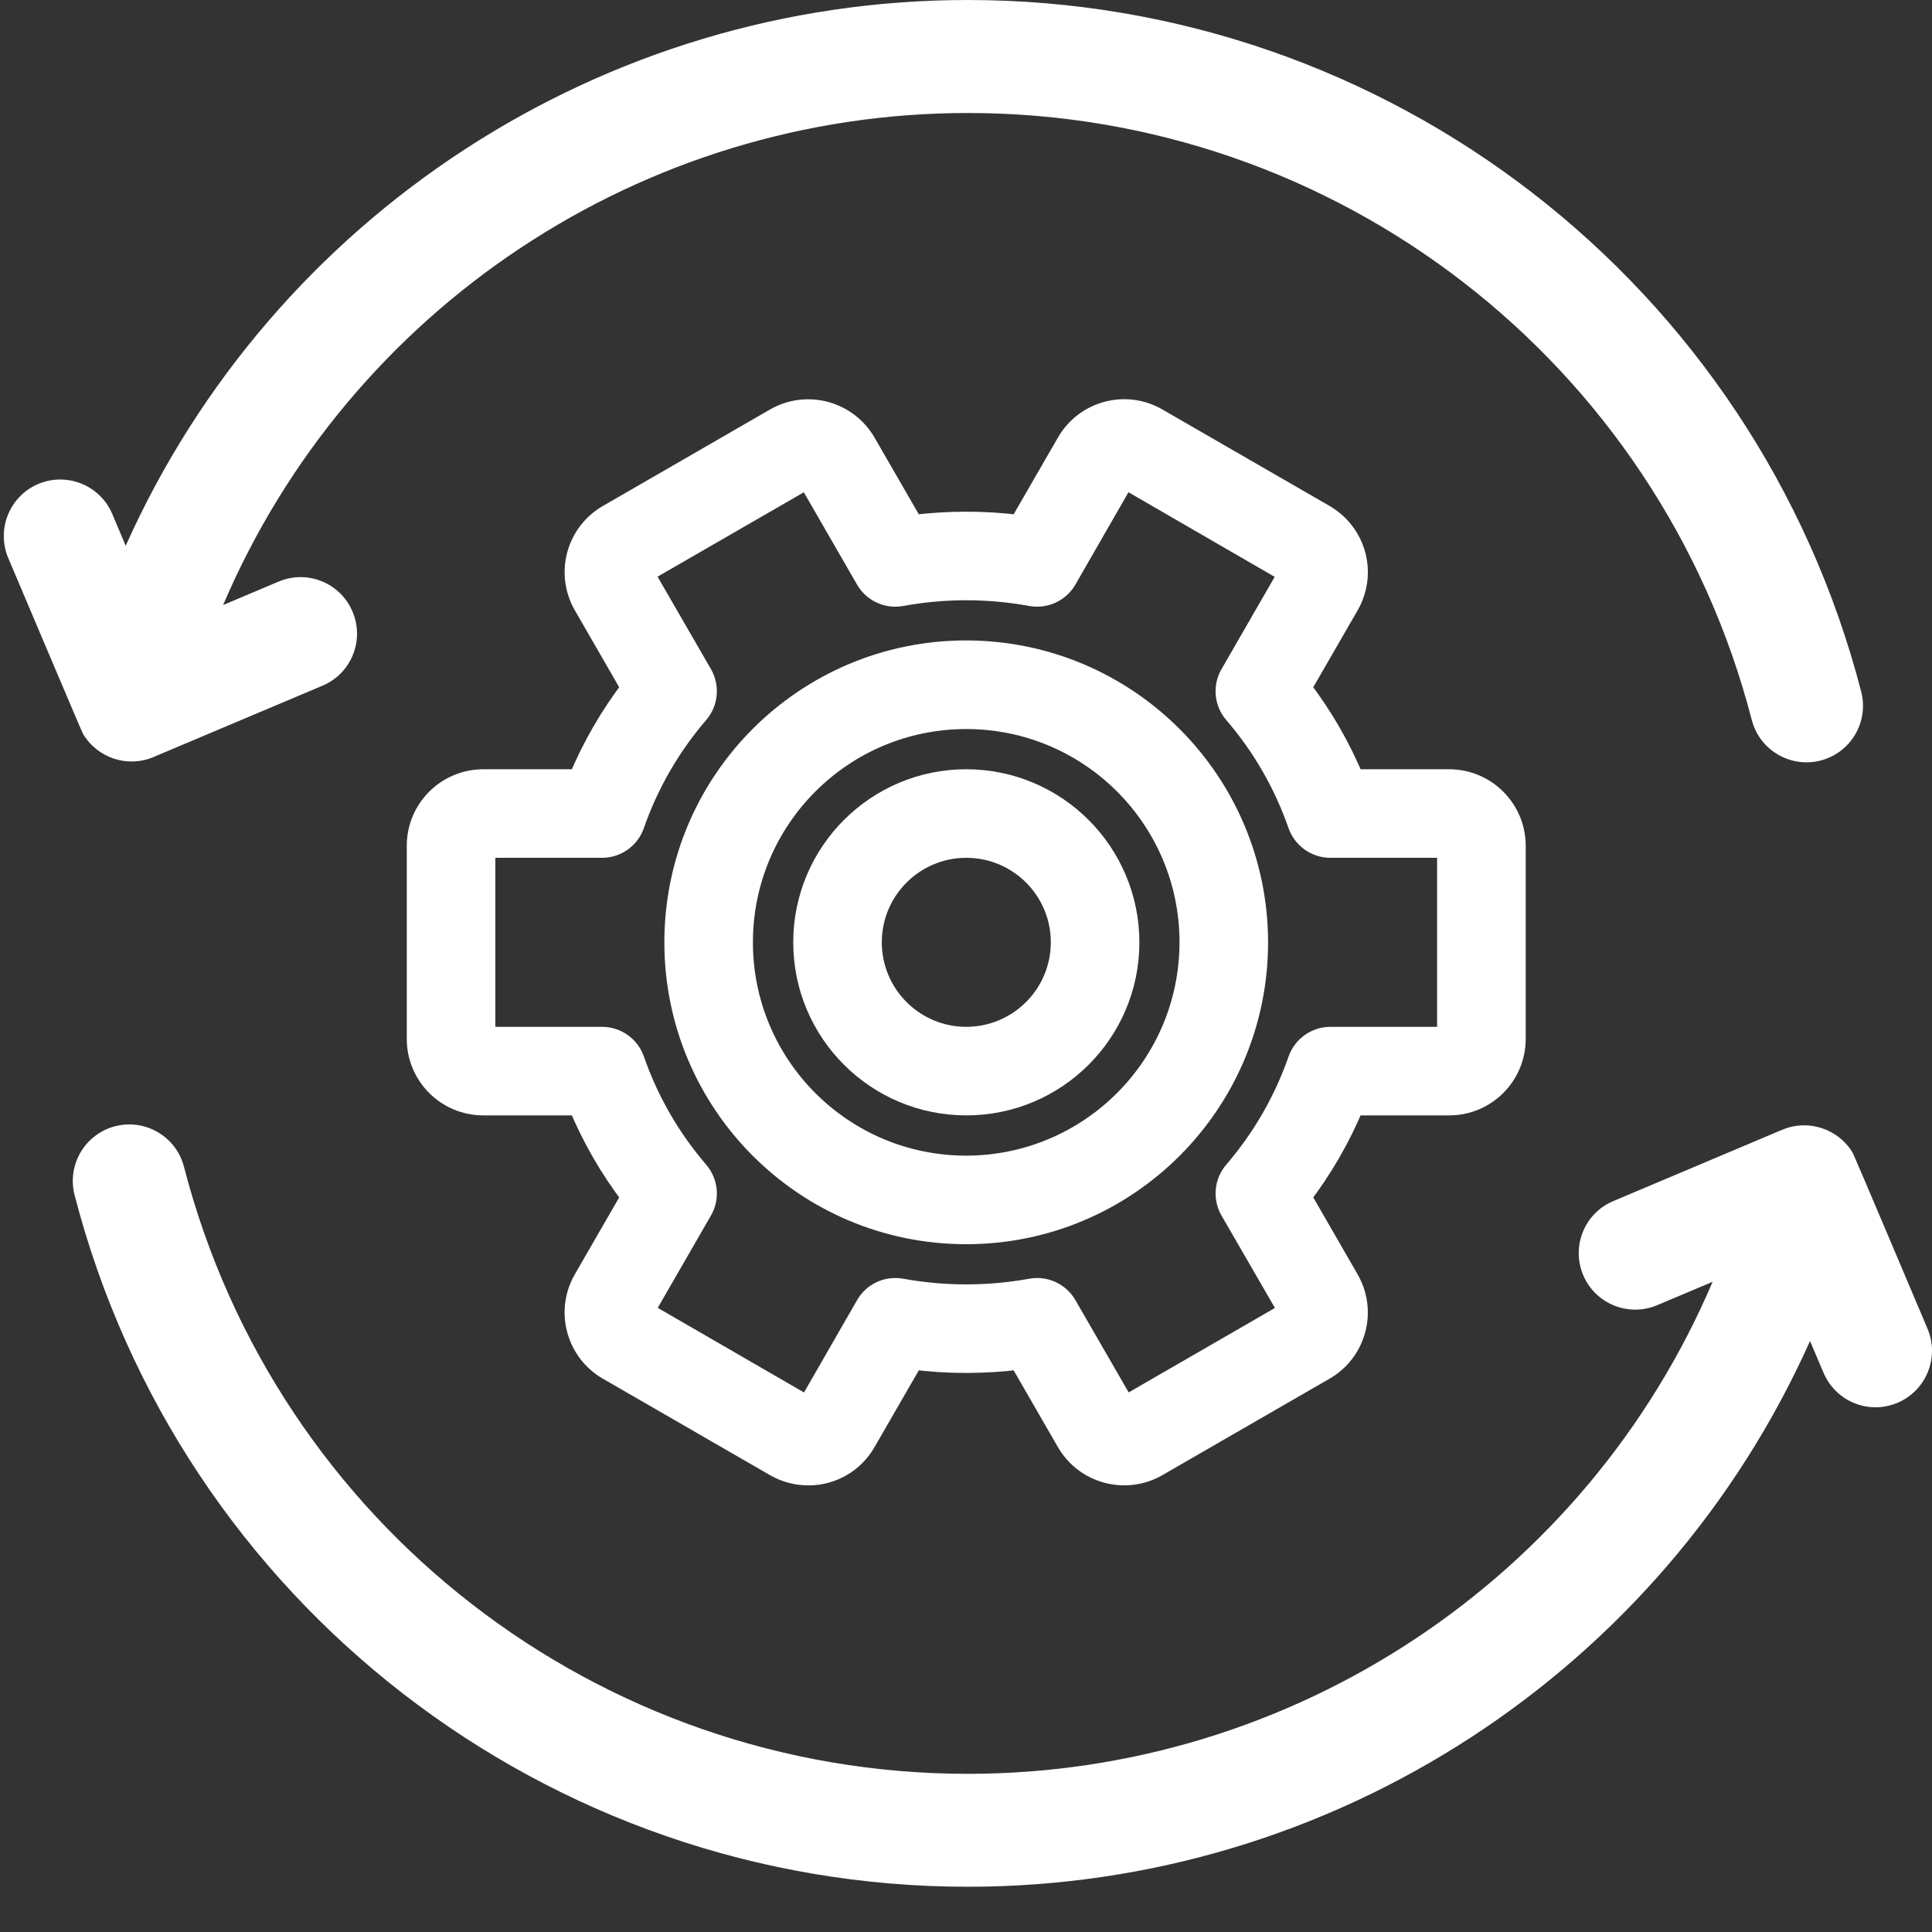
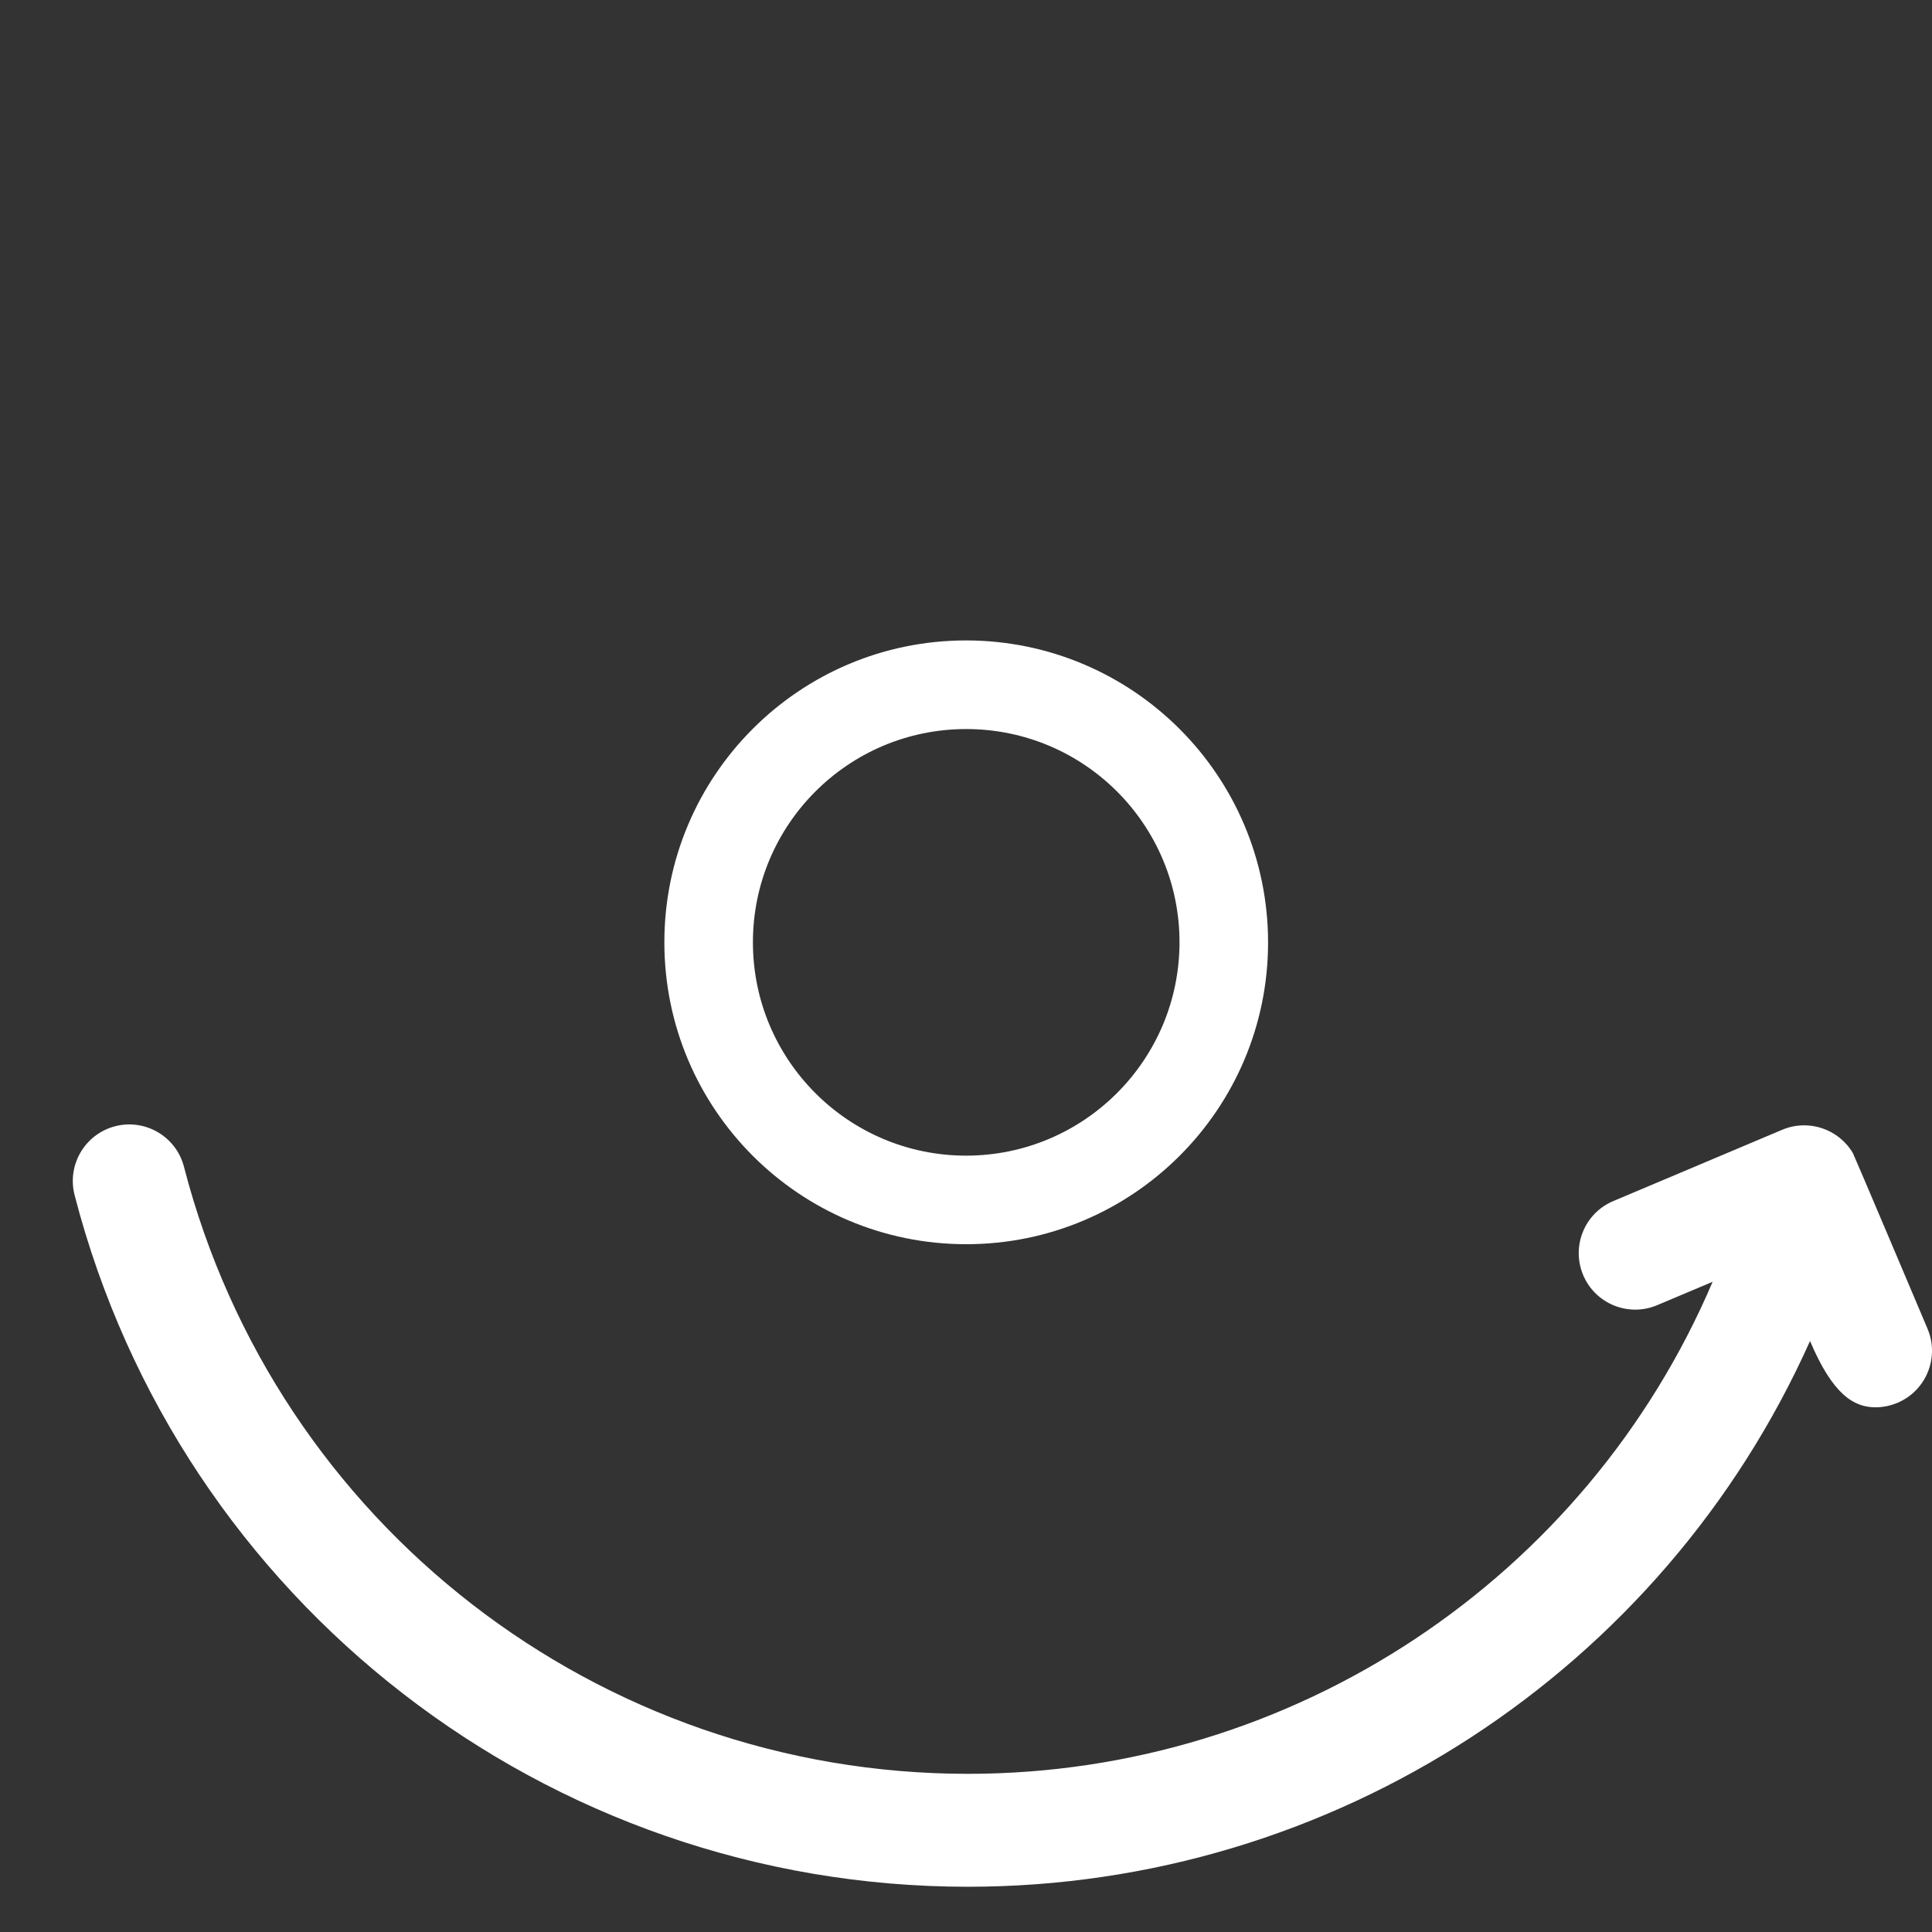
<svg xmlns="http://www.w3.org/2000/svg" width="31" height="31" viewBox="0 0 31 31" fill="none">
  <rect x="0" y="0" width="31" height="31" fill="#333333" stroke="none" />
-   <path d="M15.505 12.537C14.079 12.537 12.922 13.694 12.922 15.12C12.922 16.547 14.079 17.703 15.505 17.703C16.932 17.703 18.088 16.547 18.088 15.12C18.087 13.694 16.931 12.539 15.505 12.537ZM15.505 16.67C14.649 16.67 13.955 15.976 13.955 15.12C13.955 14.264 14.649 13.57 15.505 13.57C16.361 13.57 17.055 14.264 17.055 15.12C17.054 15.976 16.361 16.669 15.505 16.67Z" fill="white" stroke="white" stroke-width="0.388" />
  <path d="M15.503 10.47C12.935 10.47 10.854 12.552 10.854 15.12C10.854 17.688 12.935 19.77 15.503 19.77C18.071 19.77 20.153 17.688 20.153 15.12C20.15 12.553 18.07 10.473 15.503 10.47ZM15.503 18.737C13.506 18.737 11.887 17.117 11.887 15.12C11.887 13.123 13.506 11.504 15.503 11.504C17.501 11.504 19.12 13.123 19.12 15.12C19.118 17.117 17.5 18.735 15.503 18.737Z" fill="white" stroke="white" stroke-width="0.388" />
-   <path d="M23.253 17.703C23.824 17.703 24.286 17.241 24.287 16.67V13.57C24.286 13 23.824 12.538 23.253 12.537H21.703C21.483 12.002 21.192 11.5 20.84 11.041L21.612 9.703C21.751 9.466 21.79 9.183 21.72 8.917C21.649 8.652 21.476 8.425 21.238 8.287L18.552 6.737L18.547 6.734C18.053 6.454 17.426 6.625 17.143 7.118L16.369 8.459C15.794 8.386 15.213 8.386 14.638 8.459L13.867 7.123C13.583 6.627 12.952 6.454 12.455 6.737L9.768 8.288C9.531 8.425 9.358 8.652 9.288 8.917C9.218 9.182 9.256 9.463 9.394 9.7L10.167 11.041C9.815 11.5 9.525 12.002 9.304 12.537H7.754C7.184 12.538 6.721 13 6.721 13.57V16.67C6.721 17.241 7.184 17.703 7.754 17.703H9.304C9.525 18.238 9.815 18.741 10.167 19.199L9.395 20.538C9.256 20.775 9.217 21.057 9.288 21.323C9.358 21.589 9.531 21.816 9.769 21.953L12.46 23.506C12.616 23.594 12.791 23.64 12.97 23.64C13.339 23.642 13.681 23.444 13.864 23.123L14.638 21.781C15.213 21.854 15.794 21.854 16.369 21.781L17.14 23.118C17.424 23.614 18.055 23.786 18.552 23.503L21.239 21.952C21.477 21.815 21.649 21.589 21.719 21.324C21.79 21.059 21.751 20.777 21.613 20.54L20.84 19.199C21.192 18.741 21.483 18.238 21.703 17.703H23.253ZM20.859 17.017C20.629 17.676 20.278 18.285 19.823 18.814C19.68 18.98 19.659 19.218 19.768 19.408L20.722 21.058L18.039 22.607L17.088 20.959C16.979 20.769 16.762 20.669 16.547 20.709C15.857 20.834 15.15 20.834 14.46 20.709C14.245 20.669 14.028 20.769 13.92 20.959L12.972 22.608L10.289 21.056L11.239 19.408C11.349 19.219 11.327 18.981 11.184 18.814C10.729 18.286 10.378 17.676 10.149 17.018C10.077 16.81 9.881 16.67 9.66 16.67H7.754V13.57H9.66C9.88 13.57 10.076 13.431 10.148 13.223C10.378 12.564 10.729 11.955 11.184 11.427C11.327 11.26 11.349 11.022 11.239 10.832L10.286 9.182L12.969 7.634L13.919 9.282C14.028 9.472 14.245 9.572 14.46 9.532C15.15 9.406 15.857 9.406 16.547 9.532C16.762 9.572 16.979 9.472 17.088 9.282L18.035 7.634H18.036L18.039 7.635L20.718 9.185L19.768 10.833C19.658 11.022 19.68 11.261 19.823 11.427C20.278 11.955 20.629 12.565 20.858 13.223C20.931 13.431 21.127 13.57 21.347 13.57H23.253V16.67H21.347C21.127 16.67 20.931 16.81 20.859 17.017Z" fill="white" stroke="white" stroke-width="0.388" />
-   <path d="M30.929 21.322C30.929 21.322 29.751 18.537 29.731 18.503C29.504 18.117 29.02 17.949 28.597 18.128C28.593 18.13 28.588 18.131 28.584 18.133L25.886 19.272C25.424 19.466 25.209 19.998 25.403 20.46C25.598 20.921 26.129 21.137 26.591 20.942L27.48 20.567C25.452 25.324 20.759 28.462 15.53 28.462C9.607 28.462 4.435 24.456 2.952 18.722C2.827 18.237 2.332 17.946 1.848 18.071C1.363 18.197 1.072 18.691 1.197 19.176C2.887 25.71 8.781 30.274 15.53 30.274C21.4 30.274 26.678 26.804 29.043 21.517L29.259 22.026C29.405 22.372 29.741 22.581 30.094 22.581C30.211 22.581 30.331 22.557 30.446 22.509C30.907 22.314 31.123 21.783 30.929 21.322Z" fill="white" />
-   <path d="M2.464 12.147C2.468 12.145 2.473 12.143 2.477 12.141L5.175 11.002C5.636 10.808 5.852 10.276 5.657 9.815C5.463 9.353 4.931 9.137 4.47 9.332L3.58 9.708C5.609 4.95 10.302 1.813 15.53 1.813C21.453 1.813 26.626 5.818 28.108 11.552C28.234 12.037 28.728 12.328 29.213 12.203C29.698 12.078 29.989 11.583 29.864 11.099C28.174 4.564 22.28 0 15.53 0C9.66 0 4.382 3.47 2.017 8.757L1.802 8.248V8.248C1.656 7.902 1.32 7.694 0.967 7.694C0.849 7.694 0.73 7.717 0.615 7.765C0.154 7.96 -0.062 8.492 0.132 8.953C0.132 8.953 1.31 11.737 1.33 11.771C1.557 12.158 2.04 12.326 2.464 12.147Z" fill="white" />
+   <path d="M30.929 21.322C30.929 21.322 29.751 18.537 29.731 18.503C29.504 18.117 29.02 17.949 28.597 18.128C28.593 18.13 28.588 18.131 28.584 18.133L25.886 19.272C25.424 19.466 25.209 19.998 25.403 20.46C25.598 20.921 26.129 21.137 26.591 20.942L27.48 20.567C25.452 25.324 20.759 28.462 15.53 28.462C9.607 28.462 4.435 24.456 2.952 18.722C2.827 18.237 2.332 17.946 1.848 18.071C1.363 18.197 1.072 18.691 1.197 19.176C2.887 25.71 8.781 30.274 15.53 30.274C21.4 30.274 26.678 26.804 29.043 21.517C29.405 22.372 29.741 22.581 30.094 22.581C30.211 22.581 30.331 22.557 30.446 22.509C30.907 22.314 31.123 21.783 30.929 21.322Z" fill="white" />
</svg>